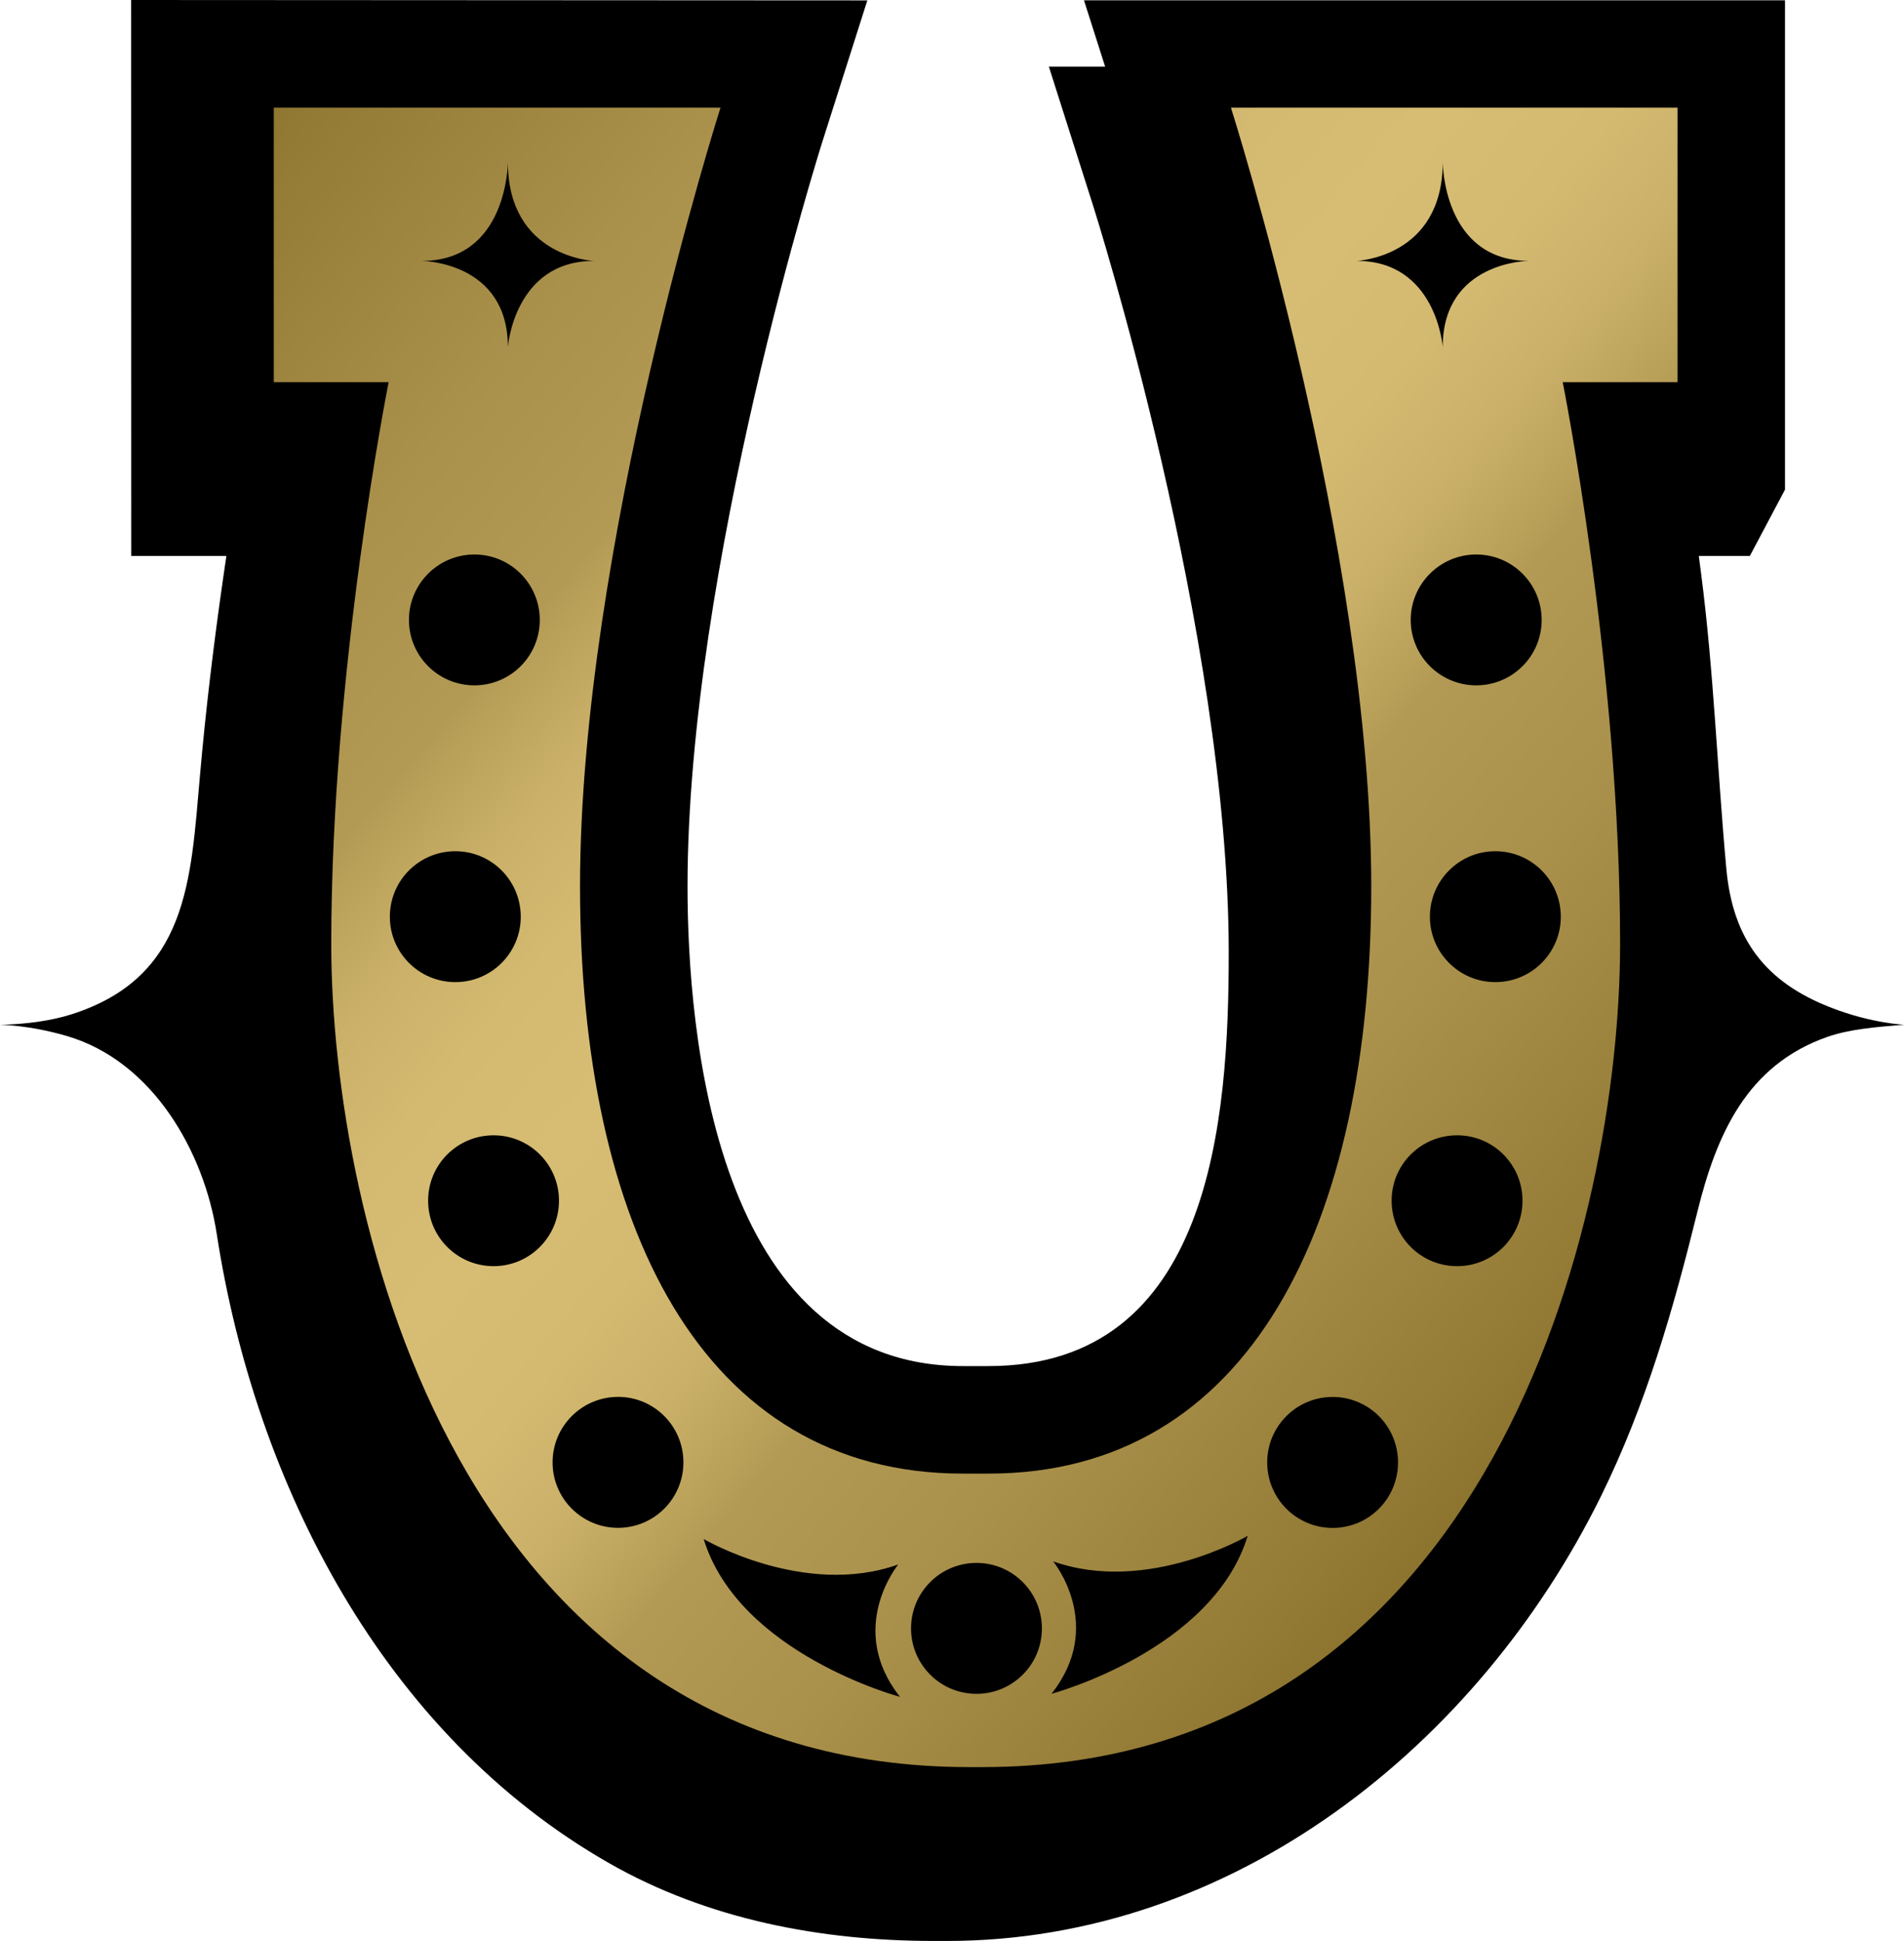
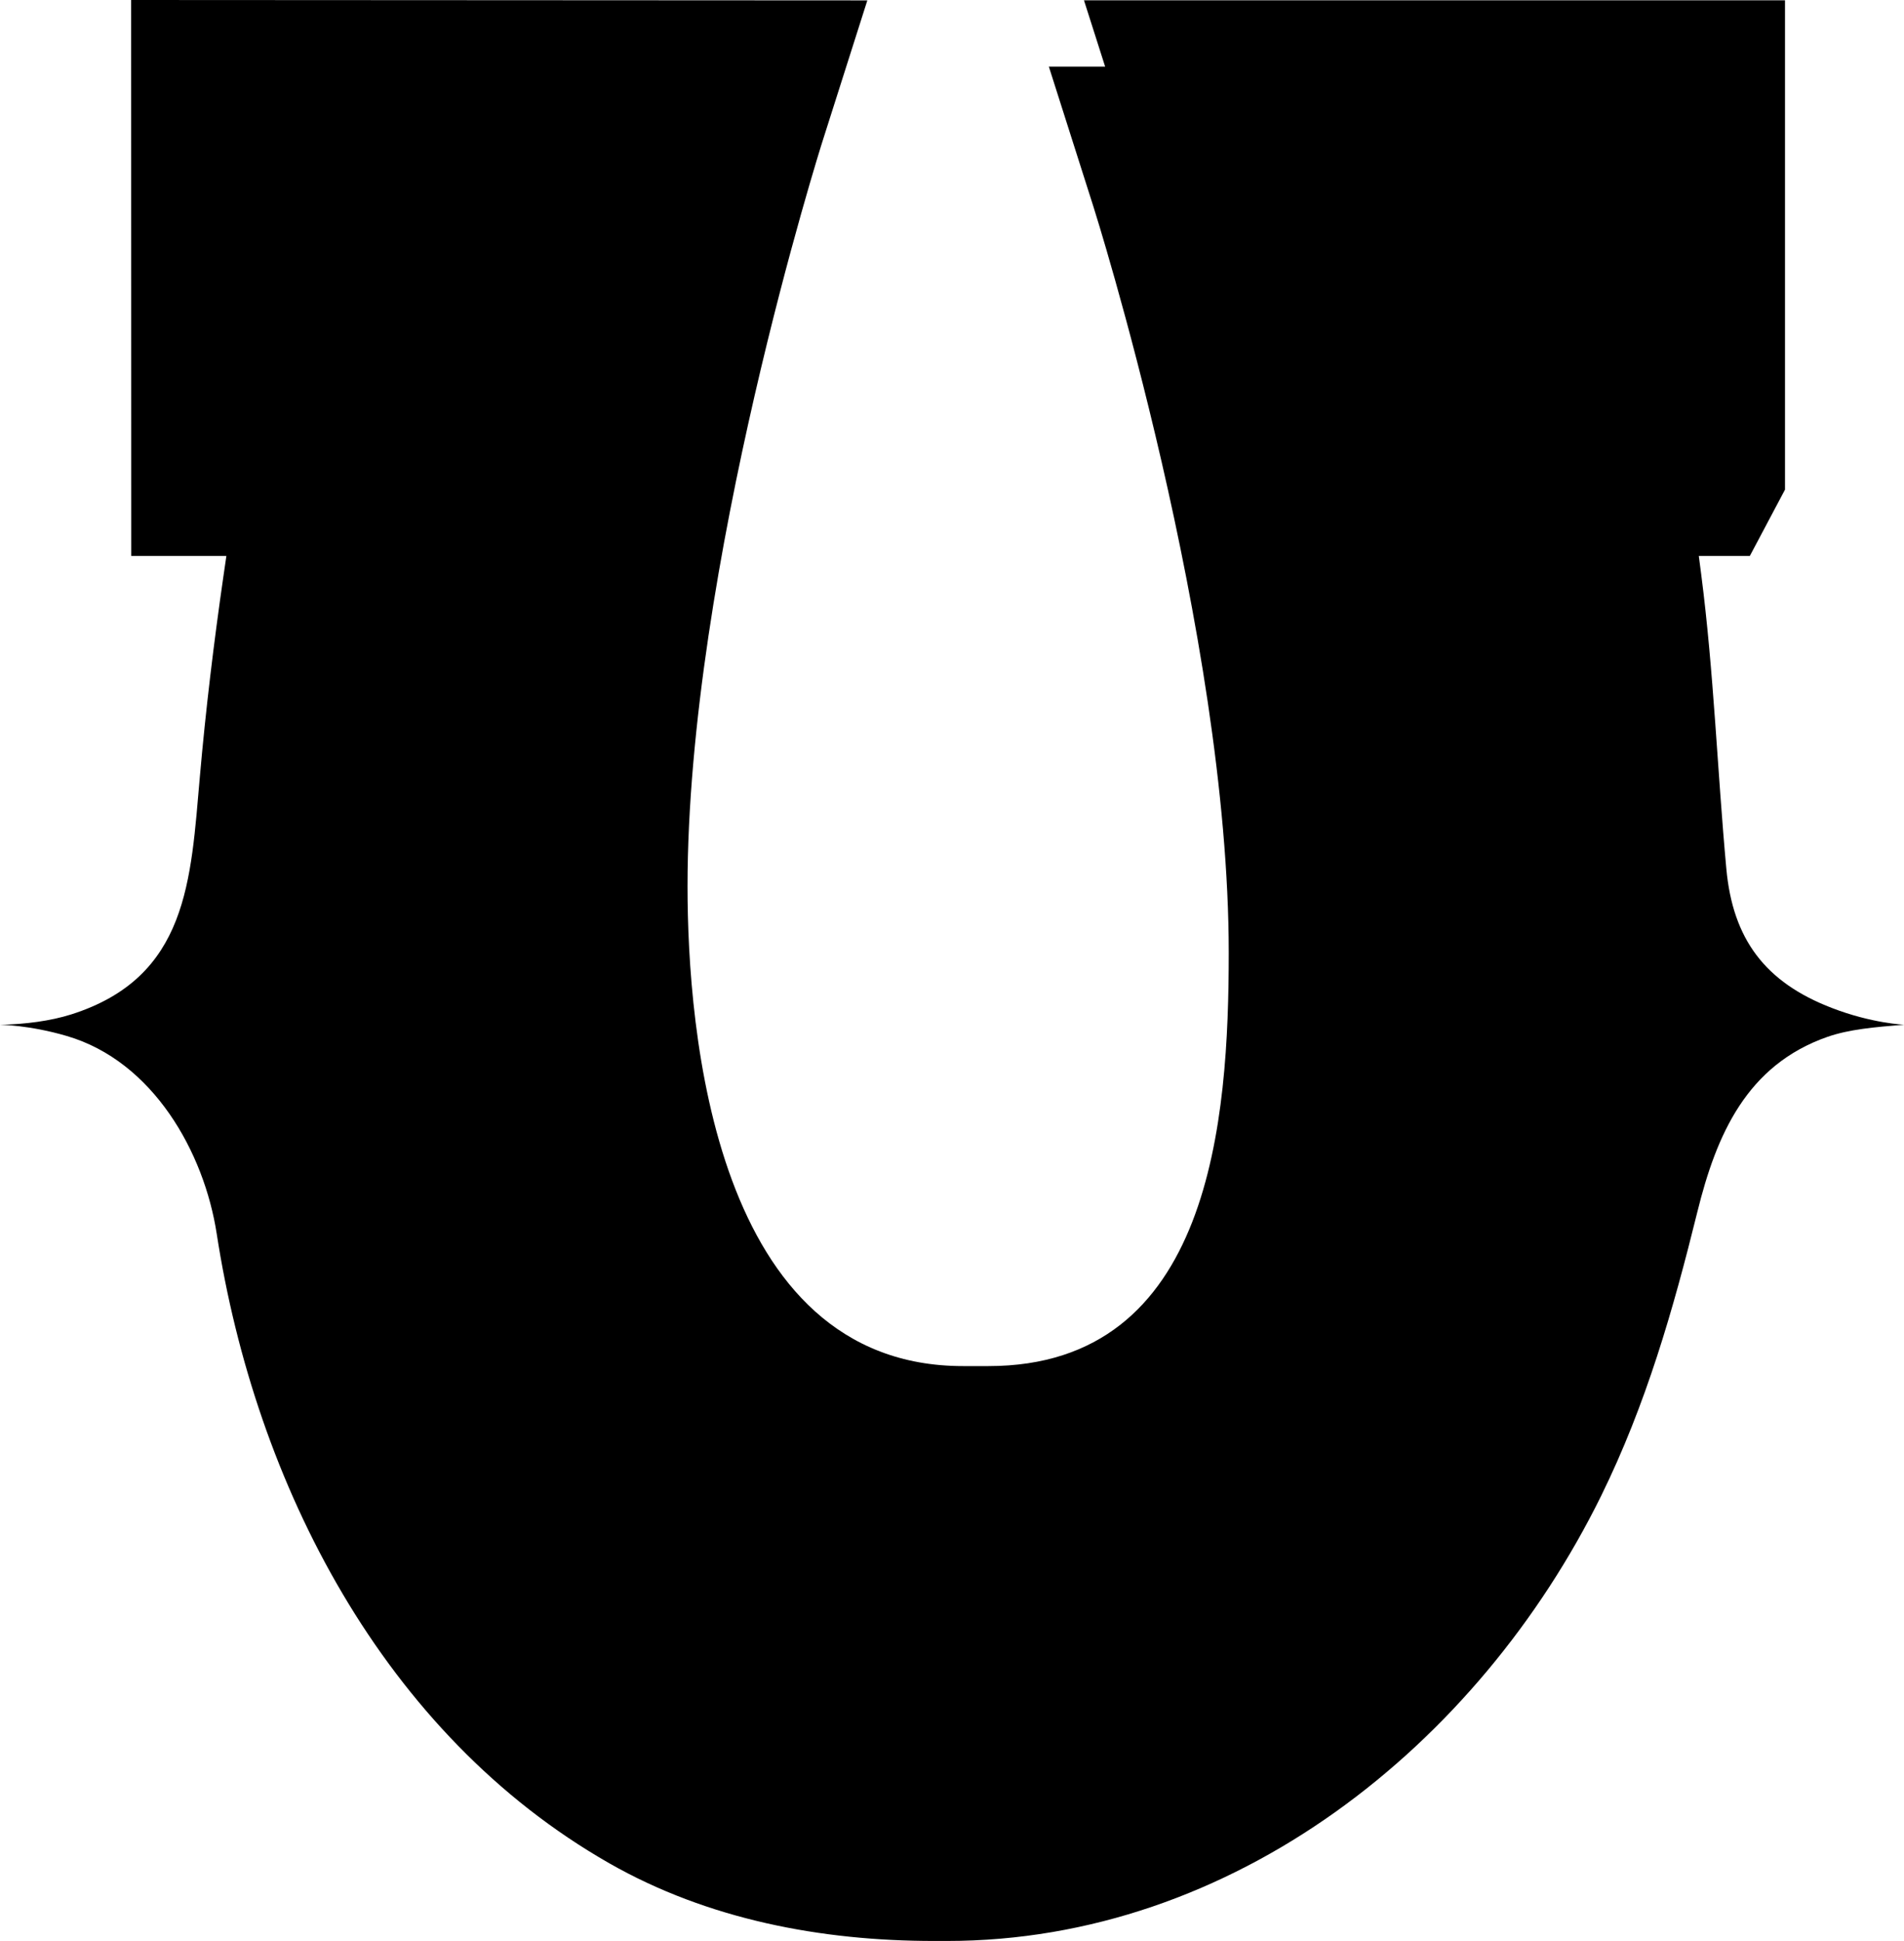
<svg xmlns="http://www.w3.org/2000/svg" xmlns:xlink="http://www.w3.org/1999/xlink" version="1.1" id="Layer_1" x="0px" y="0px" width="49.059px" height="50px" viewBox="0 0 49.059 50" enable-background="new 0 0 49.059 50" xml:space="preserve">
  <path d="M47.086,26.71c0.567-0.196,1.201-0.249,1.973-0.313c0,0-0.833-0.035-1.857-0.431c-1.723-0.661-2.555-1.774-2.721-3.59  c-0.232-2.526-0.321-5.05-0.646-7.571c-0.021-0.16-0.042-0.322-0.063-0.484h1.315l0.906-1.708V0.008h-2.77H27.93  c0.117,0.364,0.332,1.04,0.545,1.708h-1.45c0.28,0.883,1.149,3.609,1.149,3.609c0.035,0.109,3.486,11.006,3.486,19.218  c0,4.296-0.443,10.648-6.191,10.648h-0.656c-6.405,0-7.098-8.642-7.098-12.358c0-8.21,3.45-19.109,3.486-19.219  c0,0,0.866-2.722,1.147-3.604C21.199,0.009,3.379,0,3.379,0s0.003,13.493,0.003,14.321h2.451L5.756,14.85  c-0.248,1.712-0.455,3.431-0.606,5.154c-0.236,2.666-0.298,5.169-3.313,6.127C1.302,26.301,0.645,26.387,0,26.398  c0,0,0.756,0.006,1.719,0.289c2.225,0.65,3.541,2.994,3.865,5.096C6.578,38.223,9.872,44.674,15.701,48c2.539,1.447,5.459,2,8.368,2  h0.33c7.38,0,13.688-5.035,16.857-11.467c1.157-2.354,1.854-4.785,2.479-7.316C44.227,29.225,45.008,27.438,47.086,26.71" />
  <g>
    <g>
      <defs>
-         <path id="SVGID_2_" d="M31.717,2.774c0,0,3.615,11.345,3.615,20.059s-3.122,15.128-9.863,15.128h-0.657     c-6.742,0-9.867-6.414-9.867-15.128c0-8.713,3.619-20.059,3.619-20.059H7.054v7.07h2.96c0,0-1.479,7.399-1.479,14.469     c0,7.069,3.286,21.208,16.441,21.208h0.327c13.151,0,16.441-14.14,16.441-21.208c0-7.07-1.479-14.469-1.479-14.469h2.959v-7.07     H31.717z" />
-       </defs>
+         </defs>
      <clipPath id="SVGID_3_">
        <use xlink:href="#SVGID_2_" overflow="visible" />
      </clipPath>
      <linearGradient id="SVGID_4_" gradientUnits="userSpaceOnUse" x1="-487.919" y1="-446.258" x2="-486.669" y2="-446.258" gradientTransform="matrix(28.656 24.045 -24.045 28.656 3255.391 24526.137)">
        <stop offset="0" style="stop-color:#8D742F" />
        <stop offset="0.029" style="stop-color:#927934" />
        <stop offset="0.197" style="stop-color:#AA914B" />
        <stop offset="0.3" style="stop-color:#B39A54" />
        <stop offset="0.315" style="stop-color:#B9A059" />
        <stop offset="0.368" style="stop-color:#CAB068" />
        <stop offset="0.427" style="stop-color:#D4BA71" />
        <stop offset="0.5" style="stop-color:#D7BD74" />
        <stop offset="0.573" style="stop-color:#D4BA71" />
        <stop offset="0.632" style="stop-color:#CAB068" />
        <stop offset="0.685" style="stop-color:#B9A059" />
        <stop offset="0.7" style="stop-color:#B39A54" />
        <stop offset="0.803" style="stop-color:#AA914B" />
        <stop offset="0.971" style="stop-color:#927934" />
        <stop offset="1" style="stop-color:#8D742F" />
      </linearGradient>
-       <polygon clip-path="url(#SVGID_3_)" fill="url(#SVGID_4_)" points="21.999,-15.037 64.275,20.437 28.28,63.333 -13.995,27.859       " />
    </g>
  </g>
-   <path d="M37.174,4.172c0,2.466-2.22,2.548-2.22,2.548c2.056,0,2.22,2.219,2.22,2.219c0-2.207,2.219-2.219,2.219-2.219  C37.174,6.721,37.174,4.172,37.174,4.172 M38.037,14.284c-0.931,0-1.688,0.756-1.688,1.686c0,0.931,0.757,1.685,1.688,1.685  s1.686-0.753,1.686-1.685C39.723,15.04,38.968,14.284,38.037,14.284 M38.528,21.928c-0.929,0-1.685,0.755-1.685,1.687  c0,0.93,0.756,1.685,1.685,1.685c0.934,0,1.688-0.755,1.688-1.685C40.215,22.683,39.461,21.928,38.528,21.928 M37.545,29.246  c-0.935,0-1.688,0.752-1.688,1.684c0,0.934,0.754,1.687,1.688,1.687c0.93,0,1.684-0.753,1.684-1.687  C39.229,29.998,38.475,29.246,37.545,29.246 M34.336,35.986c-0.93,0-1.685,0.754-1.685,1.687c0,0.931,0.755,1.687,1.685,1.687  c0.934,0,1.686-0.756,1.686-1.687C36.021,36.74,35.27,35.986,34.336,35.986 M27.135,40.221c0,0,1.357,1.645-0.042,3.412  c0,0,4.15-1.109,5.056-4.07C32.148,39.563,29.559,41.083,27.135,40.221 M25.162,40.261c-0.935,0-1.688,0.757-1.688,1.687  c0,0.931,0.754,1.686,1.688,1.686c0.93,0,1.684-0.755,1.684-1.686C26.846,41.018,26.092,40.261,25.162,40.261 M18.131,39.646  c0.905,2.957,5.059,4.066,5.059,4.066c-1.398-1.768-0.045-3.411-0.045-3.411C20.721,41.166,18.131,39.646,18.131,39.646   M10.867,6.721c0,0,2.219,0.013,2.219,2.219c0,0,0.164-2.219,2.22-2.219c0,0-2.22-0.083-2.22-2.548  C13.086,4.172,13.086,6.721,10.867,6.721 M10.537,15.97c0,0.931,0.755,1.685,1.686,1.685c0.932,0,1.685-0.753,1.685-1.685  c0-0.93-0.753-1.686-1.685-1.686C11.292,14.284,10.537,15.04,10.537,15.97 M10.045,23.615c0,0.93,0.754,1.685,1.687,1.685  c0.932,0,1.686-0.755,1.686-1.685c0-0.932-0.754-1.687-1.686-1.687C10.799,21.928,10.045,22.683,10.045,23.615 M11.031,30.93  c0,0.934,0.754,1.687,1.687,1.687c0.928,0,1.685-0.753,1.685-1.687c0-0.932-0.757-1.684-1.685-1.684  C11.785,29.246,11.031,29.998,11.031,30.93 M14.238,37.672c0,0.93,0.756,1.686,1.687,1.686c0.93,0,1.684-0.756,1.684-1.686  c0-0.933-0.754-1.688-1.684-1.688C14.993,35.986,14.238,36.74,14.238,37.672" />
</svg>